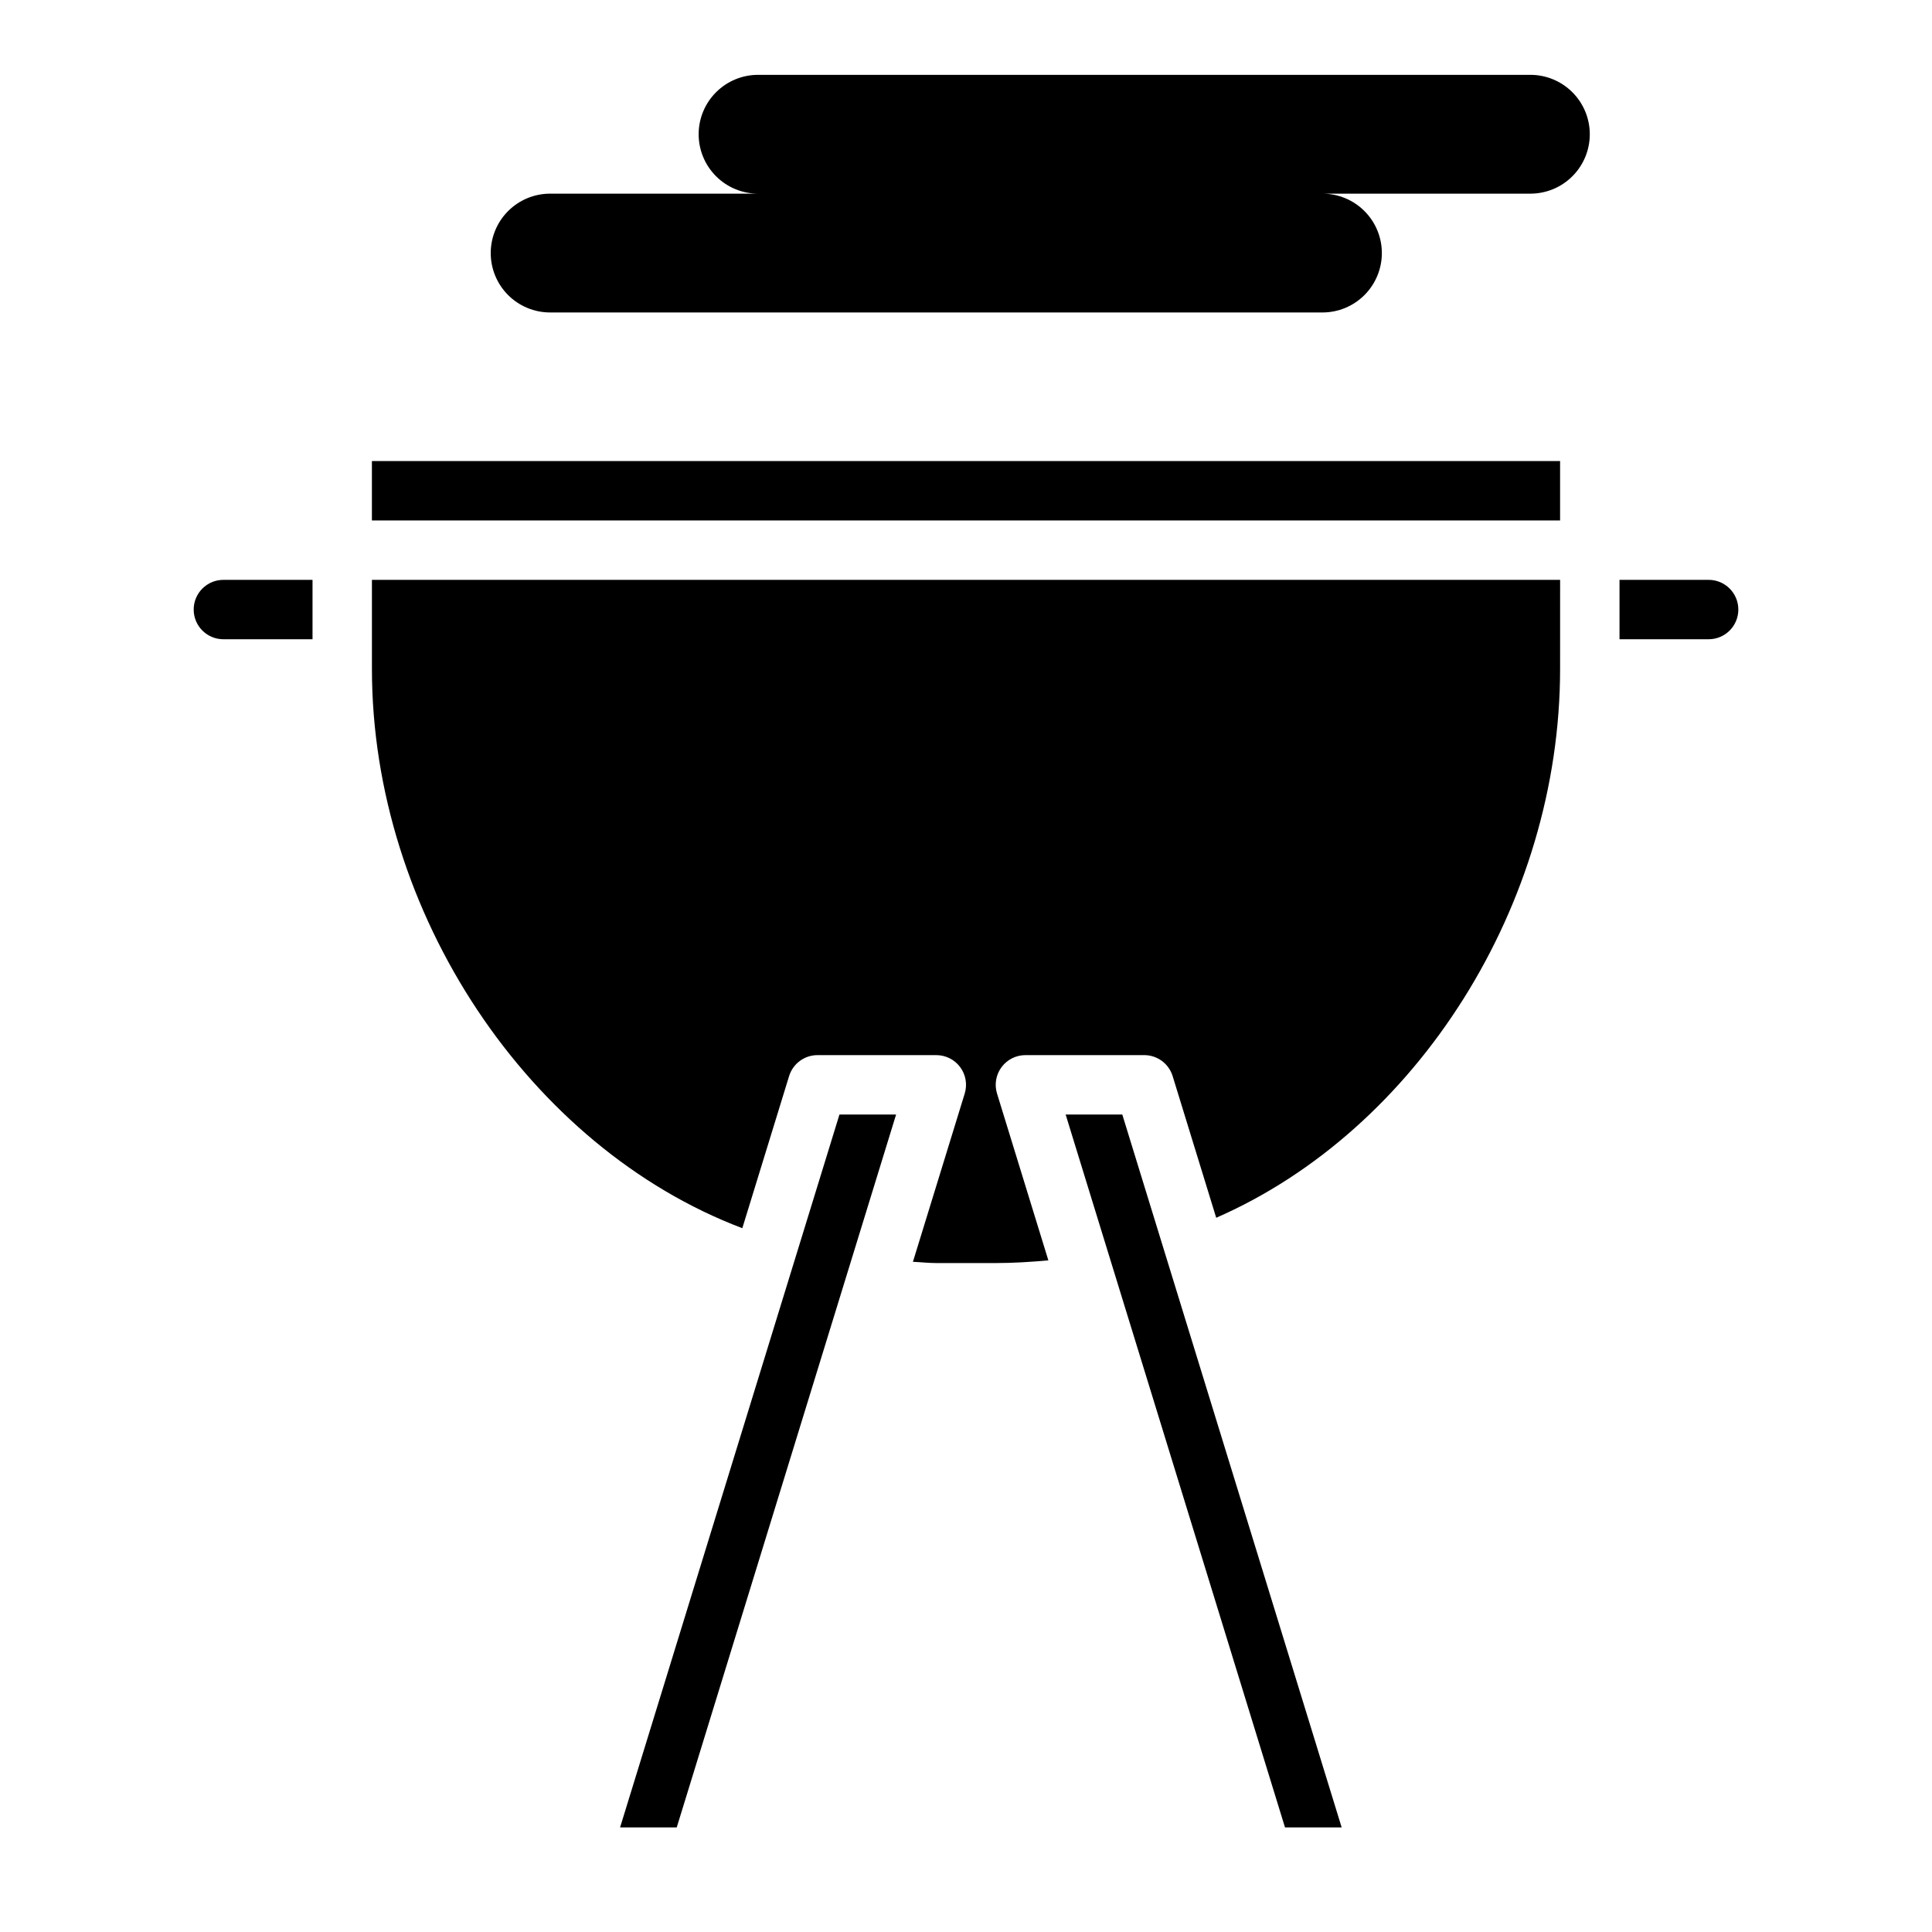
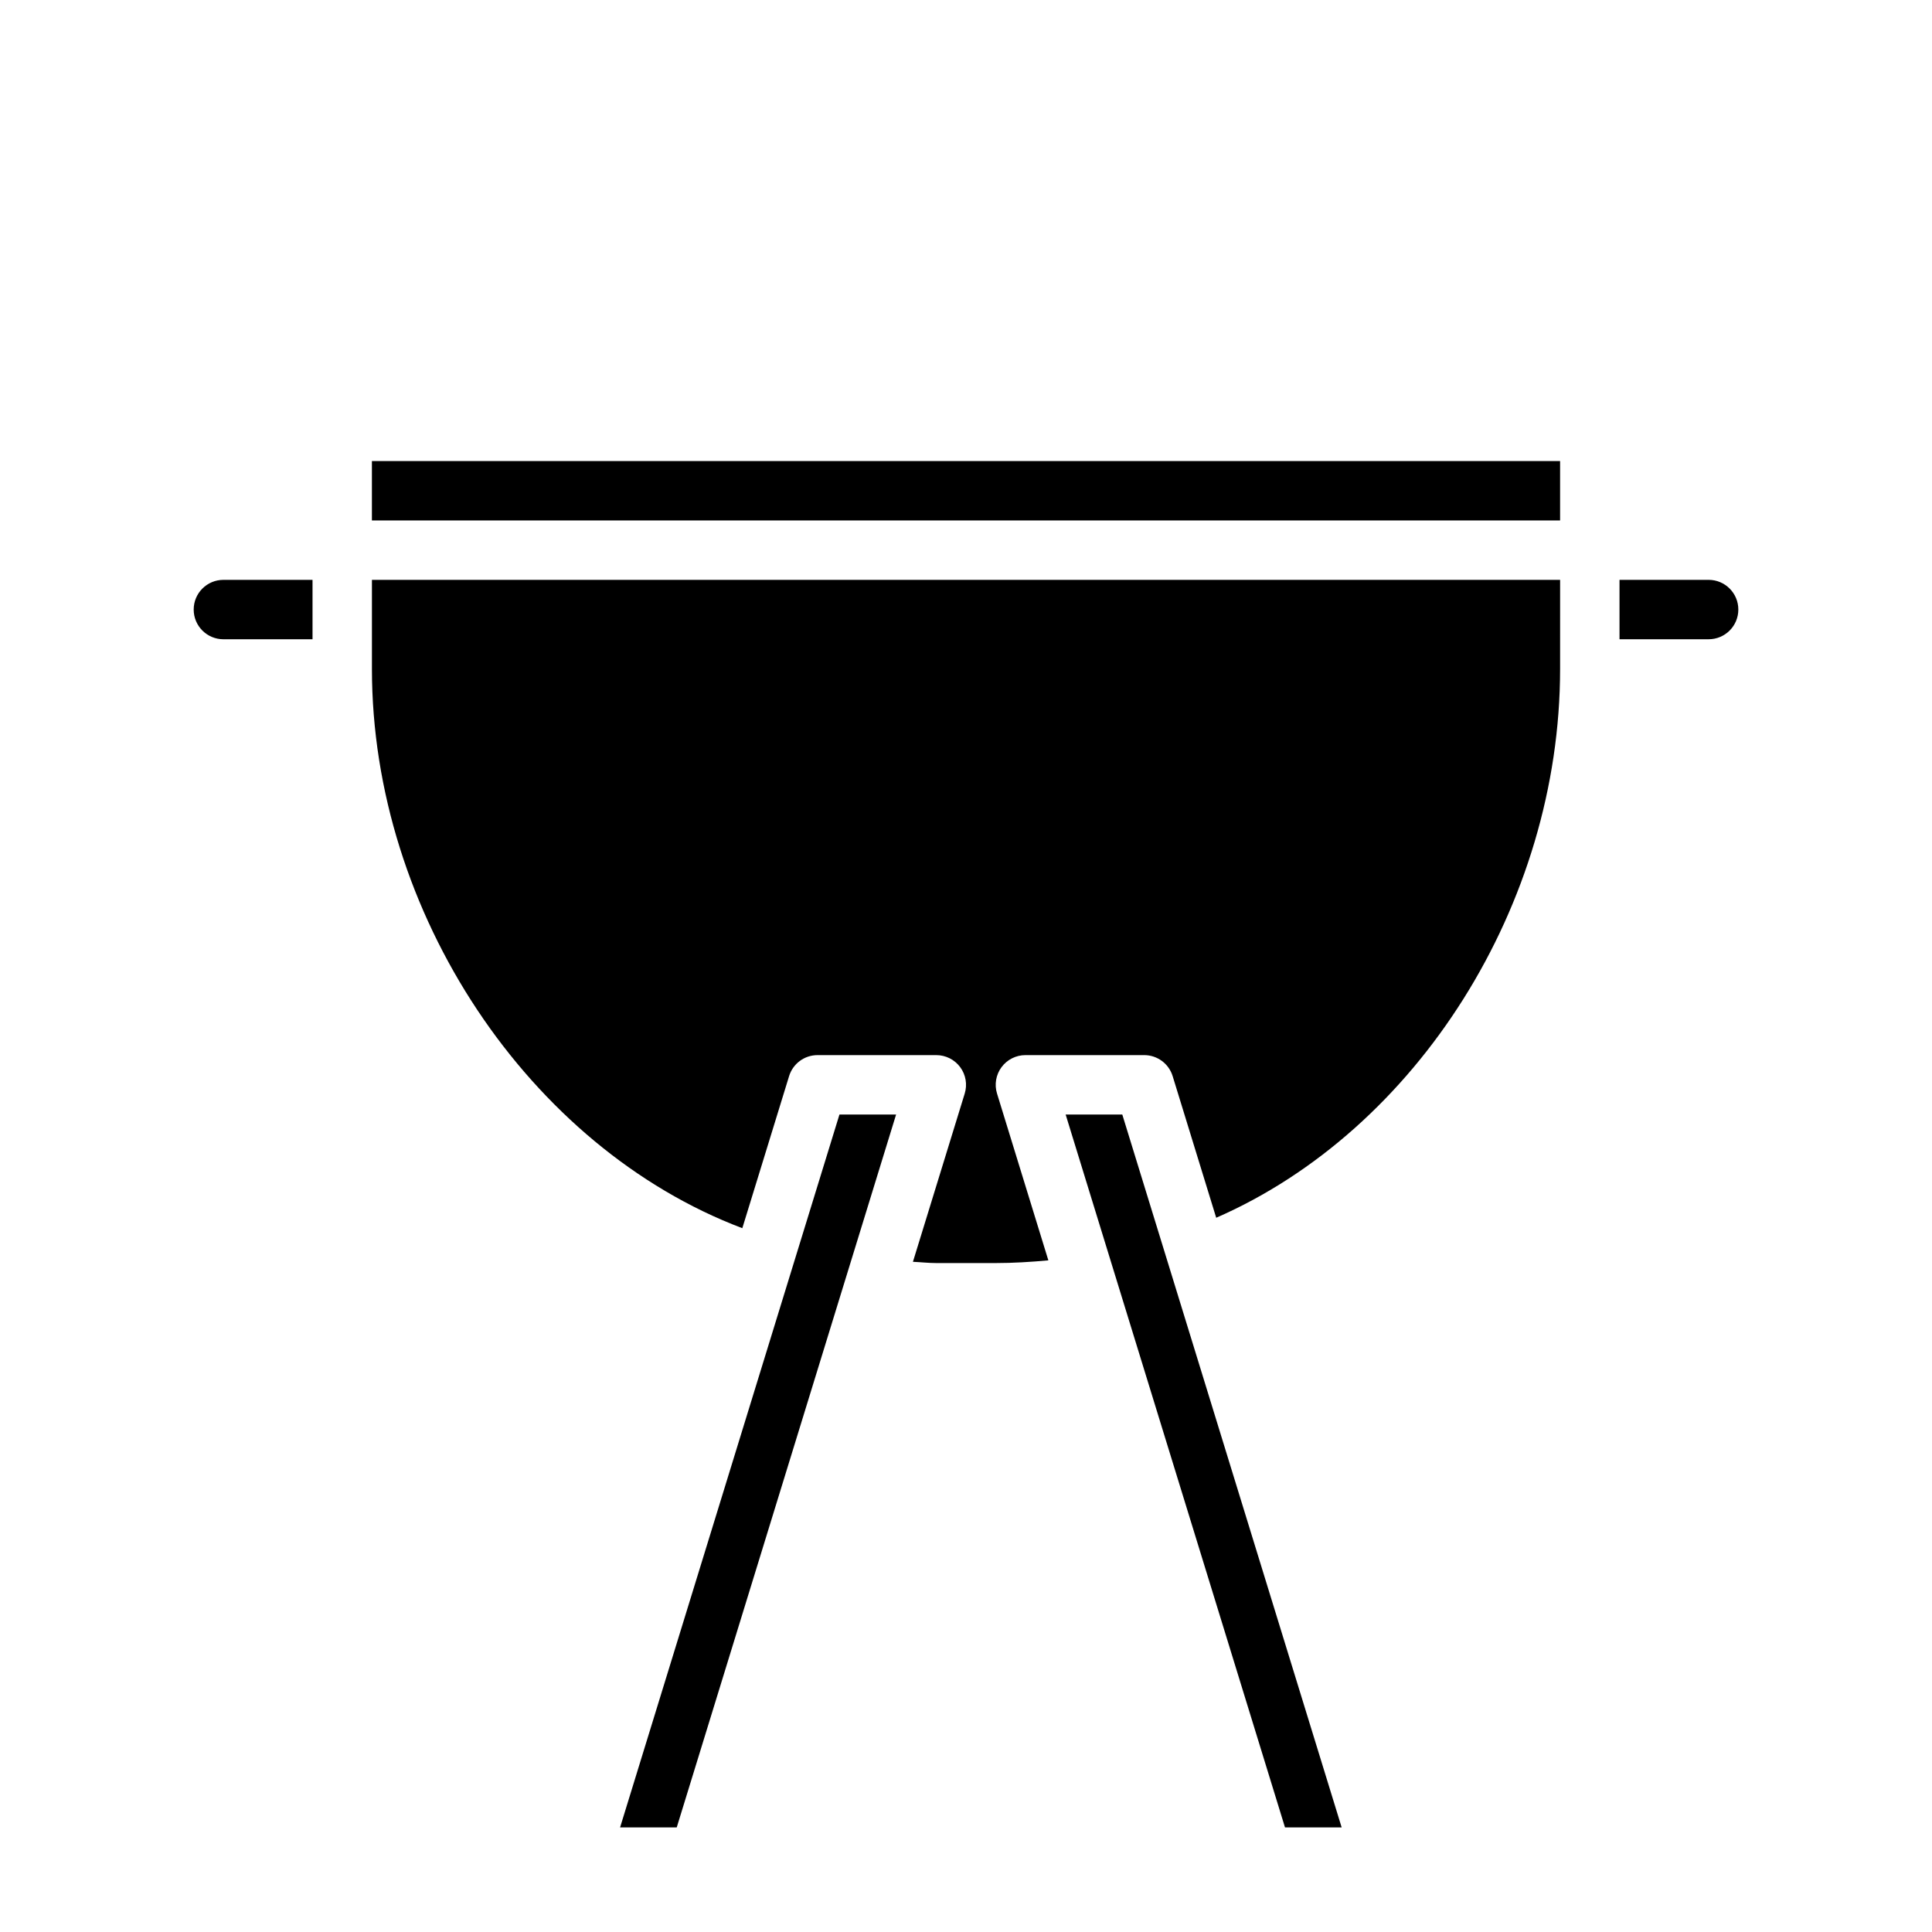
<svg xmlns="http://www.w3.org/2000/svg" fill="#000000" width="800px" height="800px" version="1.1" viewBox="144 144 512 512">
  <g>
    <path d="m557.44 266.18v15.742h-314.88v-15.742zm-362.11 39.359c0-4.348 3.527-7.871 7.875-7.871h23.617v15.742h-23.617c-4.348 0-7.875-3.523-7.875-7.871zm128.01 322.75h-15.012l58.137-188.93h15.012zm161.2 0-58.133-188.93h15.012l58.137 188.93zm72.902-307.01c0 62.48-37.902 122.17-91.133 145.44l-11.547-37.543c-1.02-3.305-4.07-5.559-7.527-5.559h-31.488c-2.496 0-4.848 1.188-6.332 3.195-1.484 2.008-1.93 4.606-1.191 6.992l13.602 44.203c-4.637 0.422-9.297 0.715-13.949 0.715h-15.746c-2.078 0-4.125-0.242-6.195-0.332l13.723-44.586c0.734-2.387 0.293-4.984-1.191-6.992-1.484-2.008-3.836-3.195-6.336-3.195h-31.488c-3.453 0-6.508 2.254-7.523 5.559l-12.398 40.305c-56.434-21.355-98.156-83.508-98.156-148.2v-23.613h314.88zm39.359-7.871h-23.613v-15.742h23.617c4.348 0 7.871 3.523 7.871 7.871s-3.523 7.871-7.871 7.871z" />
-     <path d="m494.46 195.32h55.105c4.176 0 8.18-1.656 11.133-4.609s4.613-6.957 4.613-11.133-1.66-8.18-4.613-11.133-6.957-4.613-11.133-4.613h-204.67c-4.176 0-8.18 1.66-11.133 4.613s-4.613 6.957-4.613 11.133 1.66 8.18 4.613 11.133 6.957 4.609 11.133 4.609h-55.105c-4.176 0-8.18 1.66-11.133 4.613s-4.609 6.957-4.609 11.133c0 4.176 1.656 8.18 4.609 11.133s6.957 4.609 11.133 4.609h204.67c4.176 0 8.184-1.656 11.133-4.609 2.953-2.953 4.613-6.957 4.613-11.133 0-4.176-1.66-8.18-4.613-11.133-2.949-2.953-6.957-4.613-11.133-4.613z" />
  </g>
</svg>